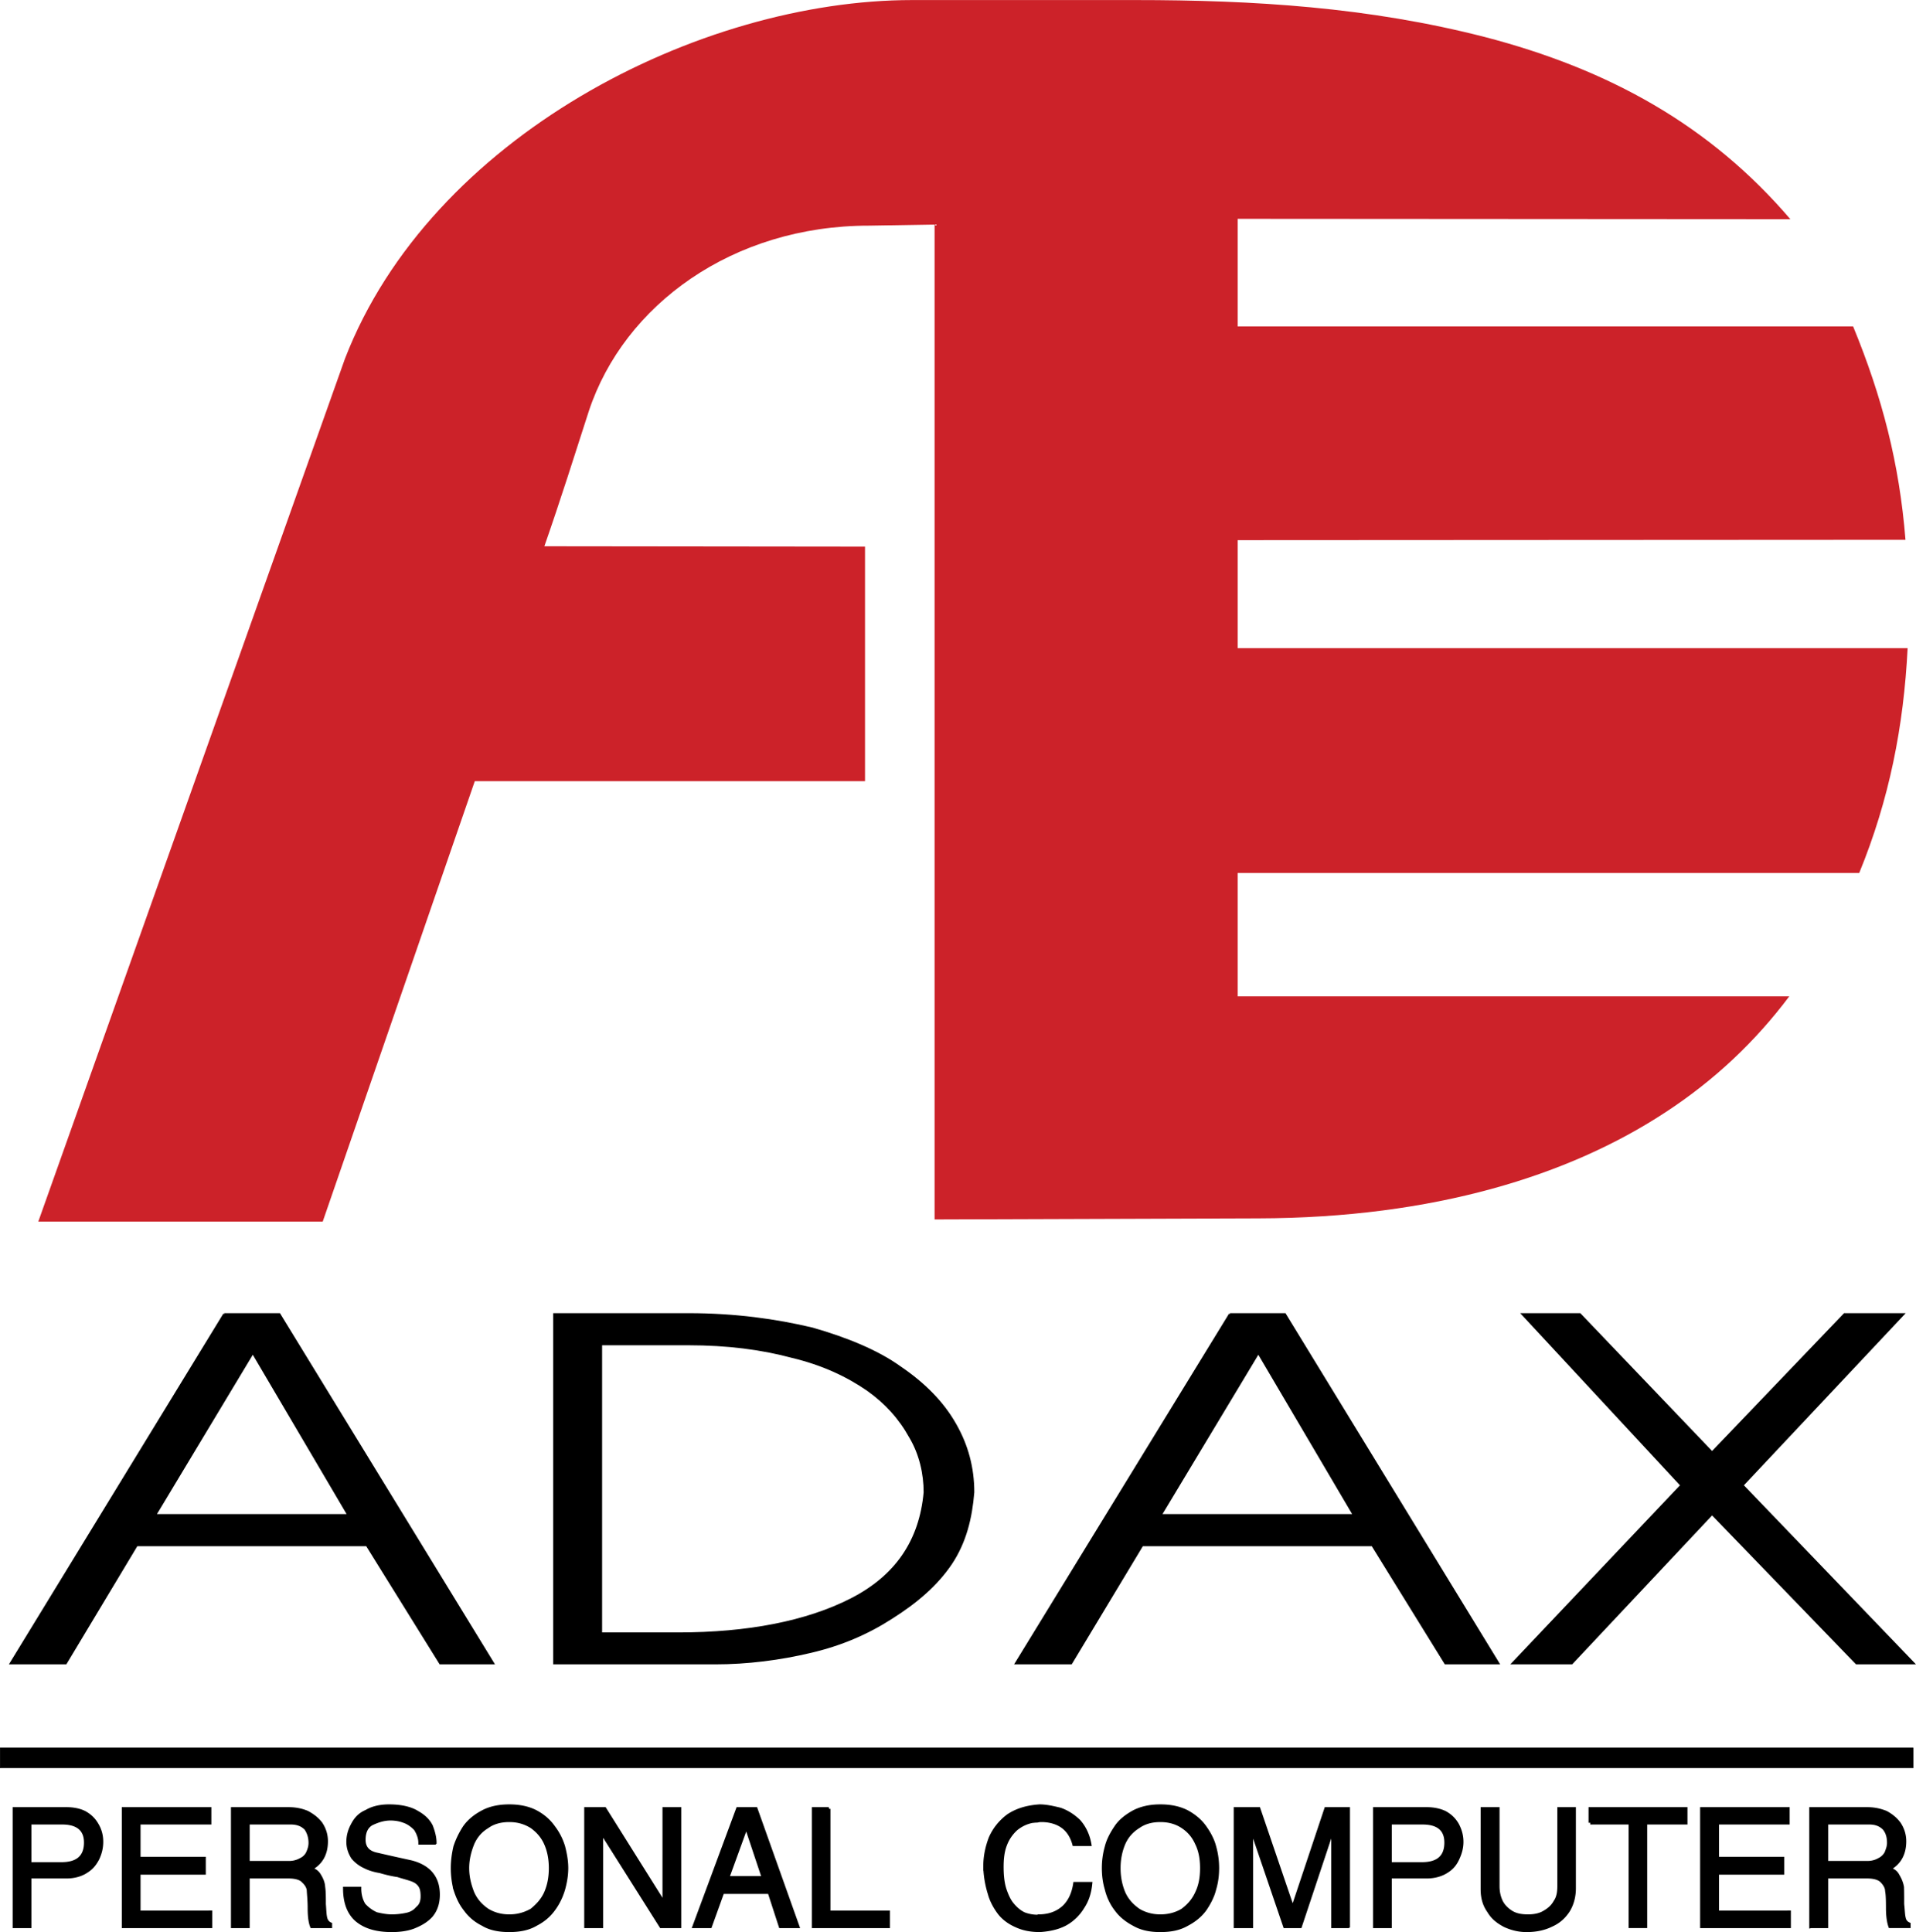
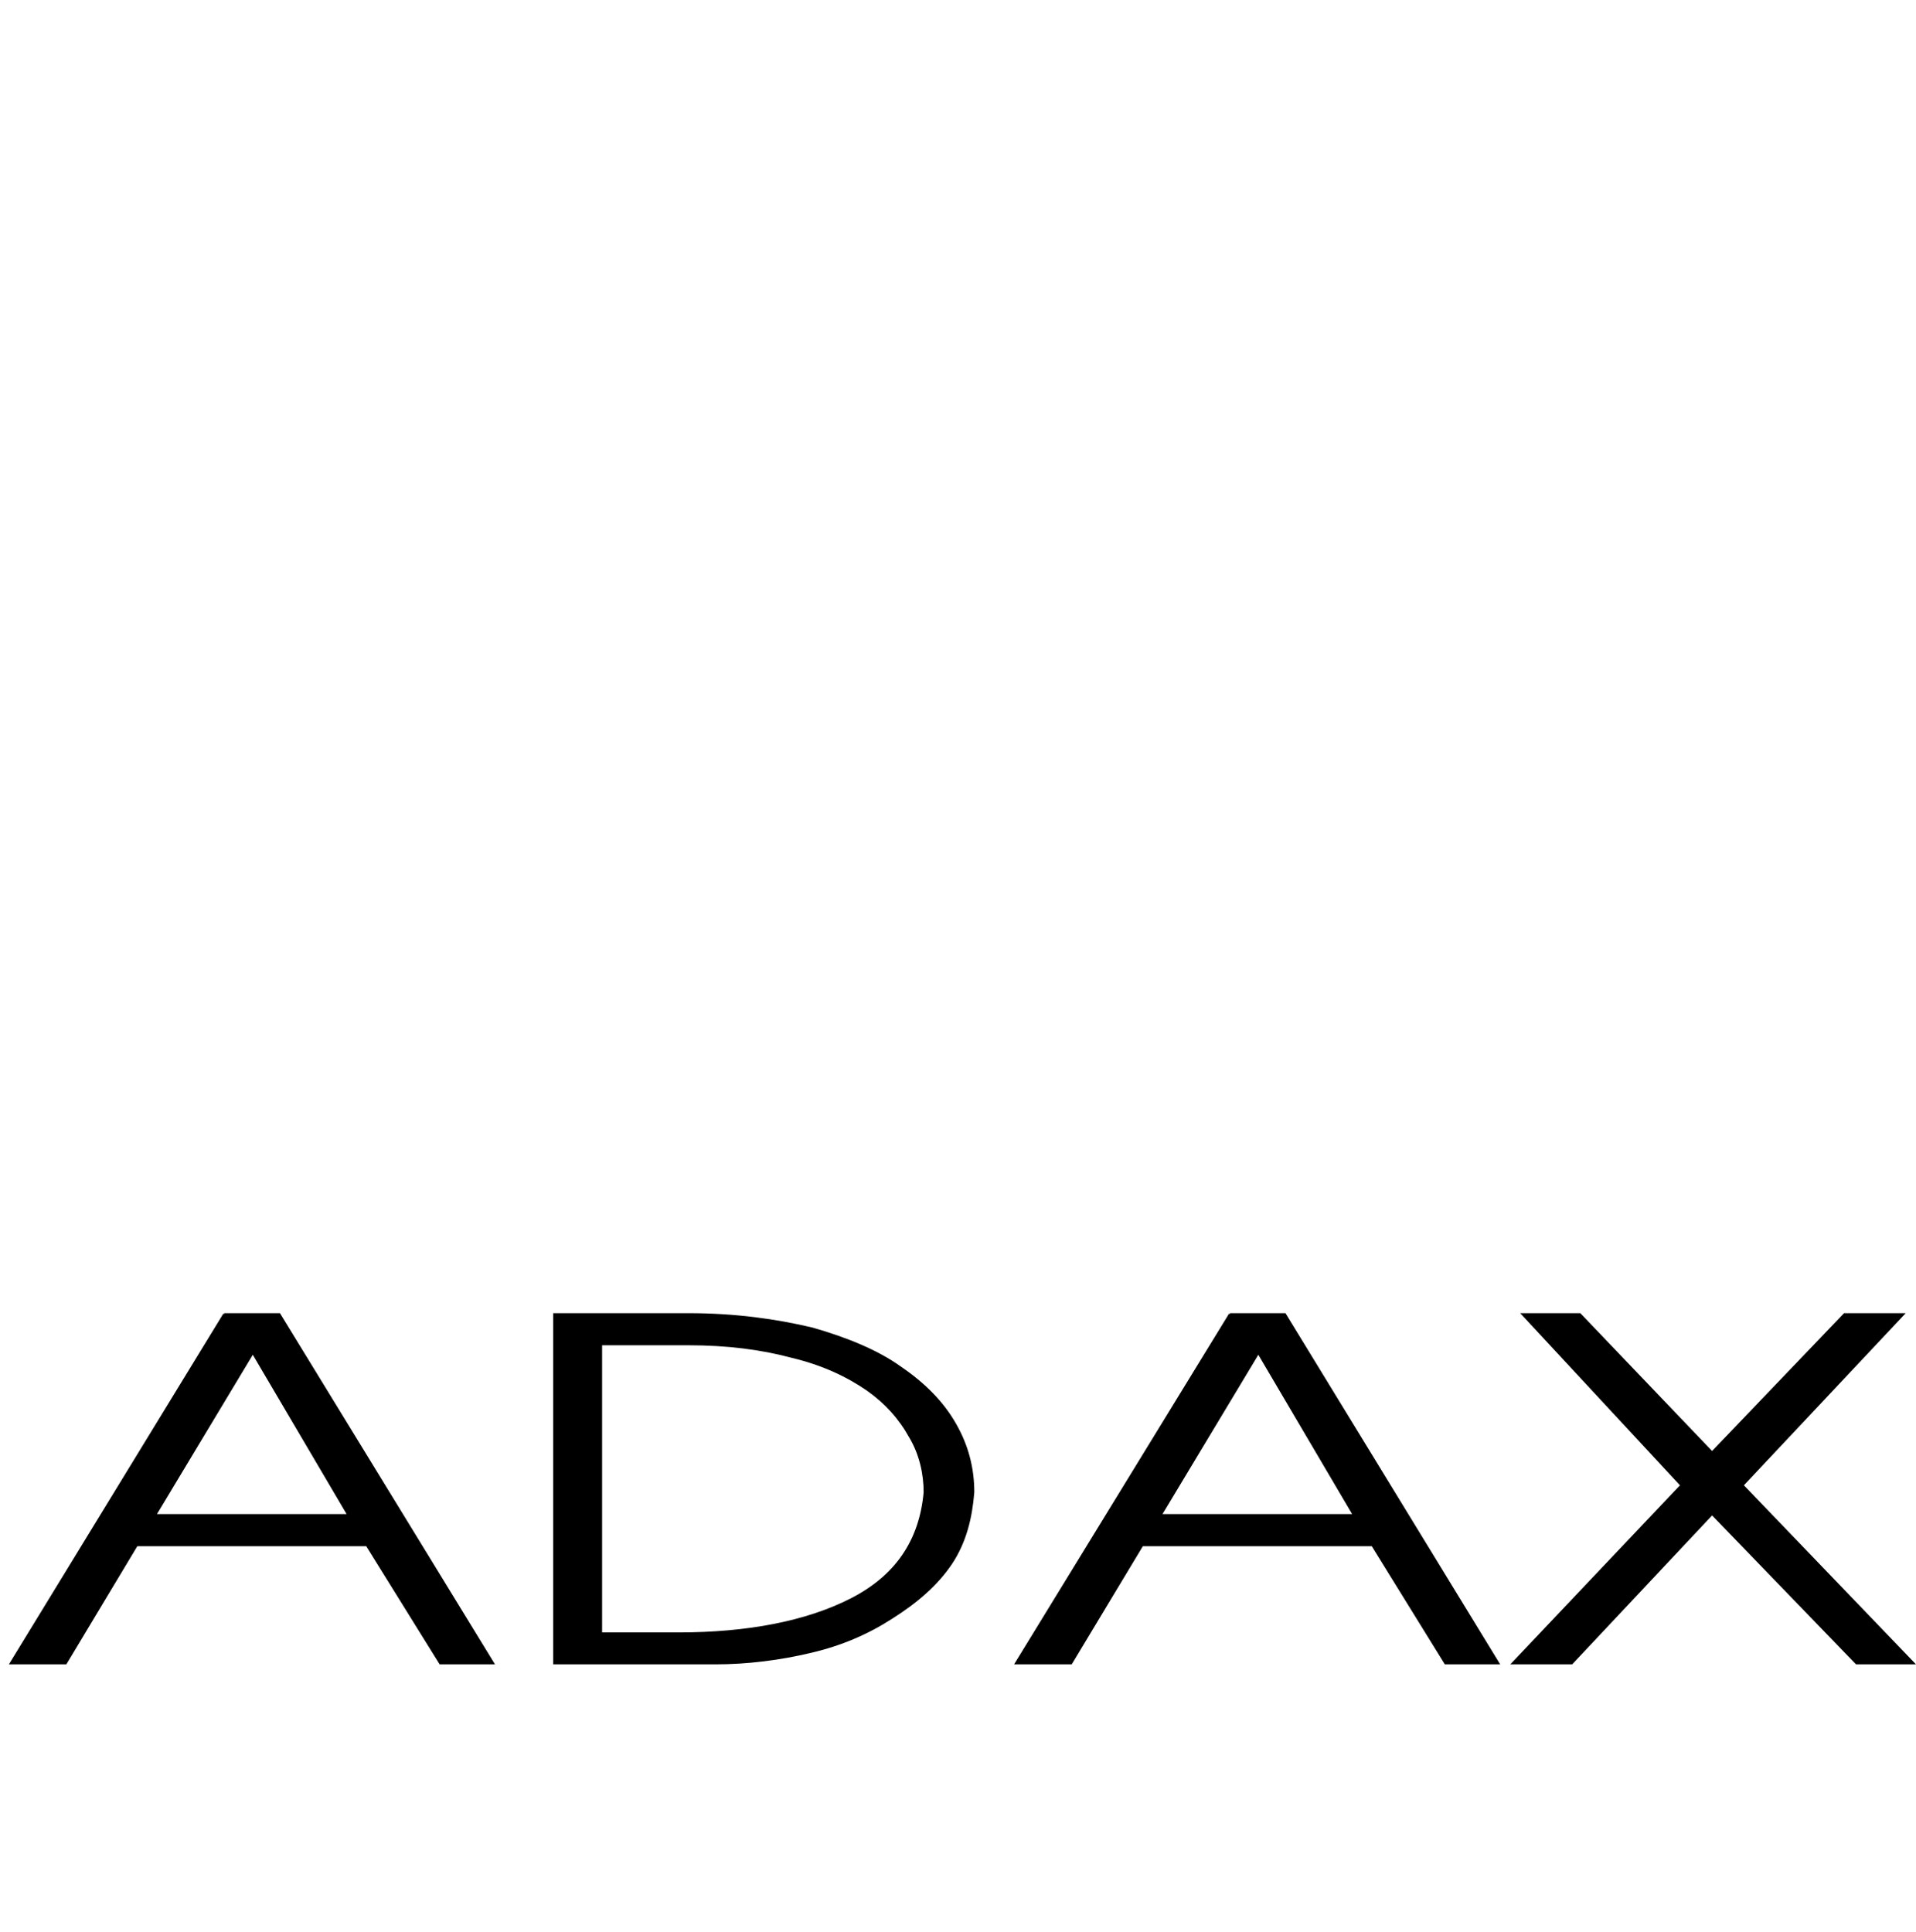
<svg xmlns="http://www.w3.org/2000/svg" width="2479" height="2500" viewBox="0 0 795.03 801.72">
  <g fill-rule="evenodd" clip-rule="evenodd">
    <path d="M93.024 545.328h22.896l88.704 144.863h-21.96l-30.456-49.031H56.736l-29.448 49.031H4.464l88.56-144.863zm11.88 15.984l-40.536 67.391h80.208l-39.672-67.391zm125.064 128.879V545.328h55.728c19.368 0 36.288 2.375 51.408 5.975 14.328 4.105 27.072 9.361 36.288 15.984 10.296 6.984 17.856 14.76 22.896 23.617 5.112 8.855 7.56 18.287 7.56 28.295-.863 10.729-3.312 20.736-9.216 29.592-5.976 8.857-14.328 15.984-24.552 22.465-10.152 6.551-21.096 11.232-33.696 14.184-12.744 3.023-26.208 4.752-39.672 4.752h-66.744v-.001zm19.44-132.408v120.023h32.04c28.728 0 53.208-4.68 71.784-14.184s28.656-24.191 30.456-44.424c0-7.631-1.8-15.84-6.048-22.967-4.248-7.705-10.08-14.186-17.712-19.584-8.496-5.832-18.576-10.584-31.176-13.609-12.744-3.455-27.072-5.256-43.056-5.256h-36.288v.001zm260.928-12.455h22.824l88.561 144.863H599.76l-30.312-49.031h-95.471l-29.521 49.031h-22.895l88.775-144.863zm11.809 15.984l-40.537 67.391h80.209l-39.672-67.391zm105.55 128.879l69.984-73.871-65.879-70.992h23.76l54.863 57.383 54.936-57.383h24.408l-66.744 70.992 70.992 73.871h-23.688l-59.904-61.992-58.248 61.992h-24.48z" stroke="#000" stroke-width=".864" stroke-miterlimit="2.613" />
-     <path d="M12.312 756.359v17.064H25.56c6.696 0 10.008-3.023 10.008-8.855 0-5.4-3.312-8.209-9.792-8.209H12.312zm0 22.393v20.592H5.976V750.6h21.672c2.88 0 5.544.576 7.488 1.584 2.304 1.297 3.888 2.881 5.112 5.039 1.296 2.232 1.872 4.465 1.872 7.057 0 2.52-.576 4.752-1.584 6.912-1.152 2.232-2.52 3.961-4.752 5.328-2.016 1.367-4.896 2.232-8.136 2.232H12.312zm75.024 14.76v5.832H51.264V750.6h35.712v5.76H57.6v14.832h27.072v5.977H57.6v16.344h29.736v-.001zm9.216 5.832V750.6h23.184c2.88 0 5.4.504 7.776 1.512 2.231 1.225 4.104 2.592 5.616 4.607 1.368 2.088 2.232 4.465 2.232 7.346 0 5.328-2.232 9.215-6.624 11.447 1.872.432 3.096 1.367 3.888 2.879.864 1.369 1.512 3.025 1.584 4.609.288 1.871.288 4.393.288 7.127.216 2.521.216 4.393.576 5.76.288 1.225 1.008 2.088 2.016 2.521v.936h-7.704c-.648-1.584-1.008-4.104-1.008-7.488 0-3.312-.288-5.688-.36-7.199 0-1.369-.864-2.881-2.16-4.033-1.008-1.223-3.24-1.871-6.12-1.871h-16.848v20.592h-6.336v-.001zm6.336-26.424h17.136a9.661 9.661 0 0 0 4.752-1.225c1.368-.648 2.376-1.656 2.952-2.879.648-1.514 1.008-2.664 1.008-4.105 0-2.375-.648-4.248-1.728-5.904-1.512-1.584-3.528-2.447-6.408-2.447h-17.712v16.56zm77.544-8.209h-6.12c0-2.303-.936-4.248-1.872-5.76-1.296-1.367-2.88-2.592-4.752-3.24-1.656-.646-3.6-1.008-5.616-1.008-2.88 0-5.4.865-7.848 2.016-2.16 1.225-3.24 3.457-3.24 6.697 0 3.383 1.872 5.4 5.688 6.119 6.48 1.512 11.232 2.52 14.112 3.168 7.344 1.945 11.016 6.48 11.016 13.465 0 3.6-1.008 6.48-2.88 8.711-2.016 2.232-4.536 3.602-7.416 4.752-2.736 1.008-5.832 1.369-8.928 1.369-6.264 0-11.016-1.369-14.472-4.248-3.384-2.881-5.04-7.344-5.04-13.104h6.12c0 2.592.648 4.895 1.8 6.768 1.44 1.584 3.096 2.807 5.112 3.744 2.088.504 4.32.936 6.479.936 1.872 0 3.96-.217 5.688-.576 2.16-.359 3.744-1.297 4.896-2.664 1.512-1.225 2.088-2.809 2.088-4.969 0-1.727-.216-3.238-.864-4.248-.576-1.008-1.584-1.871-2.952-2.447-1.512-.648-3.744-1.152-6.408-2.016-2.592-.359-5.112-1.008-7.344-1.656-2.232-.359-4.464-1.008-6.264-1.943a14.162 14.162 0 0 1-4.968-3.744c-1.08-1.656-2.016-3.889-2.016-6.553 0-2.447.648-4.824 1.872-7.057 1.296-2.52 3.023-4.391 5.76-5.543 2.376-1.439 5.616-2.232 9.36-2.232 5.112 0 9.144 1.008 11.736 2.664 2.88 1.584 4.752 3.6 5.76 5.688.865 2.304 1.513 4.536 1.513 6.911zm48.024 10.441c0-3.744-.648-7.201-2.016-10.225-1.368-3.096-3.528-5.328-5.832-6.984-2.808-1.729-5.76-2.592-9.288-2.592-3.6 0-6.696.863-9.072 2.592-2.736 1.656-4.752 3.889-6.12 6.984-1.224 3.023-2.16 6.48-2.16 10.225 0 3.887.936 7.271 2.16 10.367 1.368 3.023 3.384 5.256 6.12 7.129 2.592 1.584 5.616 2.447 9.072 2.447 3.528 0 6.48-.863 9.288-2.447 2.304-1.873 4.464-4.105 5.832-7.129 1.368-3.095 2.016-6.48 2.016-10.367zm6.624 0c0 3.023-.504 5.902-1.296 8.783-.864 2.951-2.232 5.832-4.104 8.352-1.872 2.592-4.248 4.609-7.344 6.193-3.024 1.799-6.768 2.52-11.016 2.52s-7.992-.721-10.944-2.52c-3.168-1.584-5.472-3.602-7.344-6.193-2.016-2.52-3.24-5.4-4.176-8.352a35.798 35.798 0 0 1-1.08-8.783c0-2.881.36-5.76 1.08-8.857.936-2.879 2.304-5.615 3.888-8.062 1.872-2.664 4.464-4.752 7.632-6.408 2.952-1.584 6.696-2.377 10.944-2.377s7.992.793 11.016 2.377c3.096 1.656 5.472 3.744 7.344 6.408a25.144 25.144 0 0 1 4.104 8.062c.792 3.098 1.296 5.976 1.296 8.857zm40.536 14.832V750.6h6.336v48.744h-7.632l-24.768-39.24v39.24h-6.408V750.6h7.776l24.696 39.384zm12.456 9.36l18.072-48.744h7.488l17.352 48.744h-7.128l-4.608-14.184h-19.44l-5.112 14.184h-6.624zm13.824-20.16H316.8l-7.128-21.385-7.776 21.385zm41.976-28.584v42.912h24.696v5.832h-30.96V750.6h6.264zm64.872 24.912v-.576-.863c0-3.889.863-7.777 2.232-11.377 1.656-3.744 4.104-6.768 7.344-9.215 3.527-2.377 7.775-3.674 13.031-4.033 2.736 0 5.617.648 8.568 1.369 2.881 1.008 5.473 2.664 7.775 4.895 2.232 2.521 3.816 5.76 4.465 9.576h-6.48c-.863-3.24-2.52-5.832-4.896-7.488-2.23-1.584-5.328-2.447-8.566-2.447-.434 0-1.01 0-1.873.217-1.008 0-1.656.143-2.016.143-2.52.504-4.752 1.584-6.768 3.24-1.873 1.729-3.457 3.889-4.465 6.625-1.008 2.592-1.367 5.615-1.367 9.072 0 3.742.359 6.768 1.15 9.287.865 2.592 1.873 4.824 3.312 6.48 1.369 1.584 2.736 2.807 4.609 3.744a15.739 15.739 0 0 0 5.76 1.08l.287-.145h.072c4.248 0 7.775-1.225 10.512-3.744 2.377-2.232 3.961-5.473 4.607-9.721h6.48c-.359 3.672-1.367 6.912-3.24 9.721-1.727 2.881-4.248 5.4-7.344 7.057-3.023 1.584-6.48 2.303-10.367 2.592-3.889 0-7.129-.648-10.008-2.016-2.809-1.225-5.328-3.098-6.984-5.328-1.729-2.305-3.24-5.113-3.961-7.85-1.006-3.168-1.654-6.623-1.869-10.295zm89.928-.36c0-3.744-.576-7.201-2.088-10.225-1.367-3.096-3.385-5.328-5.904-6.984-2.592-1.729-5.688-2.592-9.217-2.592-3.6 0-6.623.863-9.07 2.592-2.664 1.656-4.752 3.889-6.121 6.984-1.295 3.023-2.016 6.48-2.016 10.225 0 3.887.721 7.271 2.016 10.367 1.369 3.023 3.457 5.256 6.121 7.129 2.592 1.584 5.688 2.447 9.07 2.447 3.529 0 6.625-.863 9.217-2.447 2.52-1.873 4.537-4.105 5.904-7.129 1.512-3.095 2.088-6.48 2.088-10.367zm6.48 0c0 3.023-.361 5.902-1.225 8.783-.721 2.951-2.232 5.832-3.959 8.352-1.873 2.592-4.393 4.609-7.416 6.193-3.098 1.799-6.697 2.52-11.09 2.52-4.246 0-7.848-.721-10.943-2.52-3.023-1.584-5.543-3.602-7.416-6.193-1.943-2.52-3.24-5.4-3.959-8.352-.865-2.881-1.225-5.76-1.225-8.783 0-2.881.359-5.76 1.225-8.857.719-2.879 2.23-5.615 3.887-8.062 1.729-2.664 4.465-4.752 7.488-6.408 3.096-1.584 6.697-2.377 10.943-2.377 4.393 0 7.992.793 11.09 2.377 3.023 1.656 5.543 3.744 7.416 6.408 1.727 2.447 3.238 5.184 3.959 8.062a32.388 32.388 0 0 1 1.225 8.857zm54.287 24.192h-6.336v-40.896l-13.607 40.896h-6.336l-13.896-40.752v40.752h-6.623V750.6h9.646L536.4 792l13.824-41.4h9.215v48.744zm17.352-42.985v17.064h13.248c6.77 0 10.01-3.023 10.01-8.855 0-5.4-3.24-8.209-9.793-8.209h-13.465zm0 22.393v20.592h-6.336V750.6h21.602c2.879 0 5.471.576 7.559 1.584 2.305 1.297 3.889 2.881 5.113 5.039 1.15 2.232 1.799 4.465 1.799 7.057 0 2.52-.648 4.752-1.656 6.912-1.008 2.232-2.375 3.961-4.607 5.328-2.088 1.367-4.969 2.232-8.207 2.232h-15.267zm38.305 5.184V750.6h6.408v32.039c0 2.521.504 4.537 1.367 6.408 1.008 1.945 2.449 3.312 4.248 4.465 1.873 1.152 4.105 1.584 6.984 1.584 2.377 0 4.824-.432 6.697-1.584 2.016-1.152 3.527-2.52 4.535-4.393 1.225-1.727 1.584-3.959 1.584-6.48V750.6h6.264v32.904c0 3.383-.791 6.48-2.375 9.145-1.656 2.592-3.889 4.752-6.984 6.119-3.023 1.512-6.48 2.232-10.369 2.232-3.238 0-6.119-.721-9-2.016-2.879-1.514-5.111-3.24-6.695-5.977-1.871-2.591-2.664-5.614-2.664-9.071zm44.783-27.577v-5.76h39.602v5.76h-16.705v42.984h-6.264v-42.984h-16.633zm82.514 37.153v5.832h-36.217V750.6h35.713v5.76h-29.305v14.832h27.072v5.977h-27.072v16.344h29.809v-.001zm9.07 5.832V750.6h23.328c2.809 0 5.256.504 7.777 1.512 2.232 1.225 3.959 2.592 5.471 4.607 1.369 2.088 2.232 4.465 2.232 7.346 0 5.328-2.232 9.215-6.551 11.447 1.871.432 3.096 1.367 3.814 2.879a13.393 13.393 0 0 1 1.801 4.609c.072 1.871.072 4.393.072 7.127.287 2.521.287 4.393.648 5.76.215 1.225 1.008 2.088 2.016 2.521v.936h-7.777c-.574-1.584-1.008-4.104-1.008-7.488 0-3.312-.07-5.688-.359-7.199 0-1.369-.863-2.881-2.016-4.033-1.08-1.223-3.312-1.871-6.121-1.871h-16.92v20.592h-6.407v-.001zm6.408-26.424h17.064c1.873 0 3.527-.504 4.752-1.225a6.517 6.517 0 0 0 3.023-2.879c.576-1.514 1.01-2.664 1.01-4.105 0-2.375-.504-4.248-1.801-5.904-1.512-1.584-3.457-2.447-6.336-2.447H757.87v16.56h.001z" stroke="#000" stroke-width="1.44" stroke-miterlimit="2.613" />
-     <path d="M360.567 93.61l27.234-.446V506l134.24-.447c73.072-.148 129.029-17.857 168.615-43.754 20.836-13.543 37.803-29.764 51.791-48.367h-228.89v-51.195h257.912c12.5-30.509 18.453-60.869 20.09-93.312H513.557v-44.796l277.109-.149c-2.529-31.699-9.674-59.231-21.729-88.549h-255.38V90.783l229.338.148c-33.338-38.992-75.305-62.208-126.799-75.602C568.027 2.977 520.402 0 470.994 0h-92.419c-88.699 0-199.87 56.851-235.438 148.824L15.892 506.893h118.017l63.102-182.755H358.93v-97.331l-133.048-.149c6.697-19.198 12.798-38.545 18.454-56.106C258.92 126.5 304.014 93.61 360.567 93.61z" fill="#cc2229" />
-     <path stroke="#000" stroke-width=".288" stroke-miterlimit="2.613" d="M793.801 725.328H.144v8.207h793.657v-8.207z" />
  </g>
</svg>